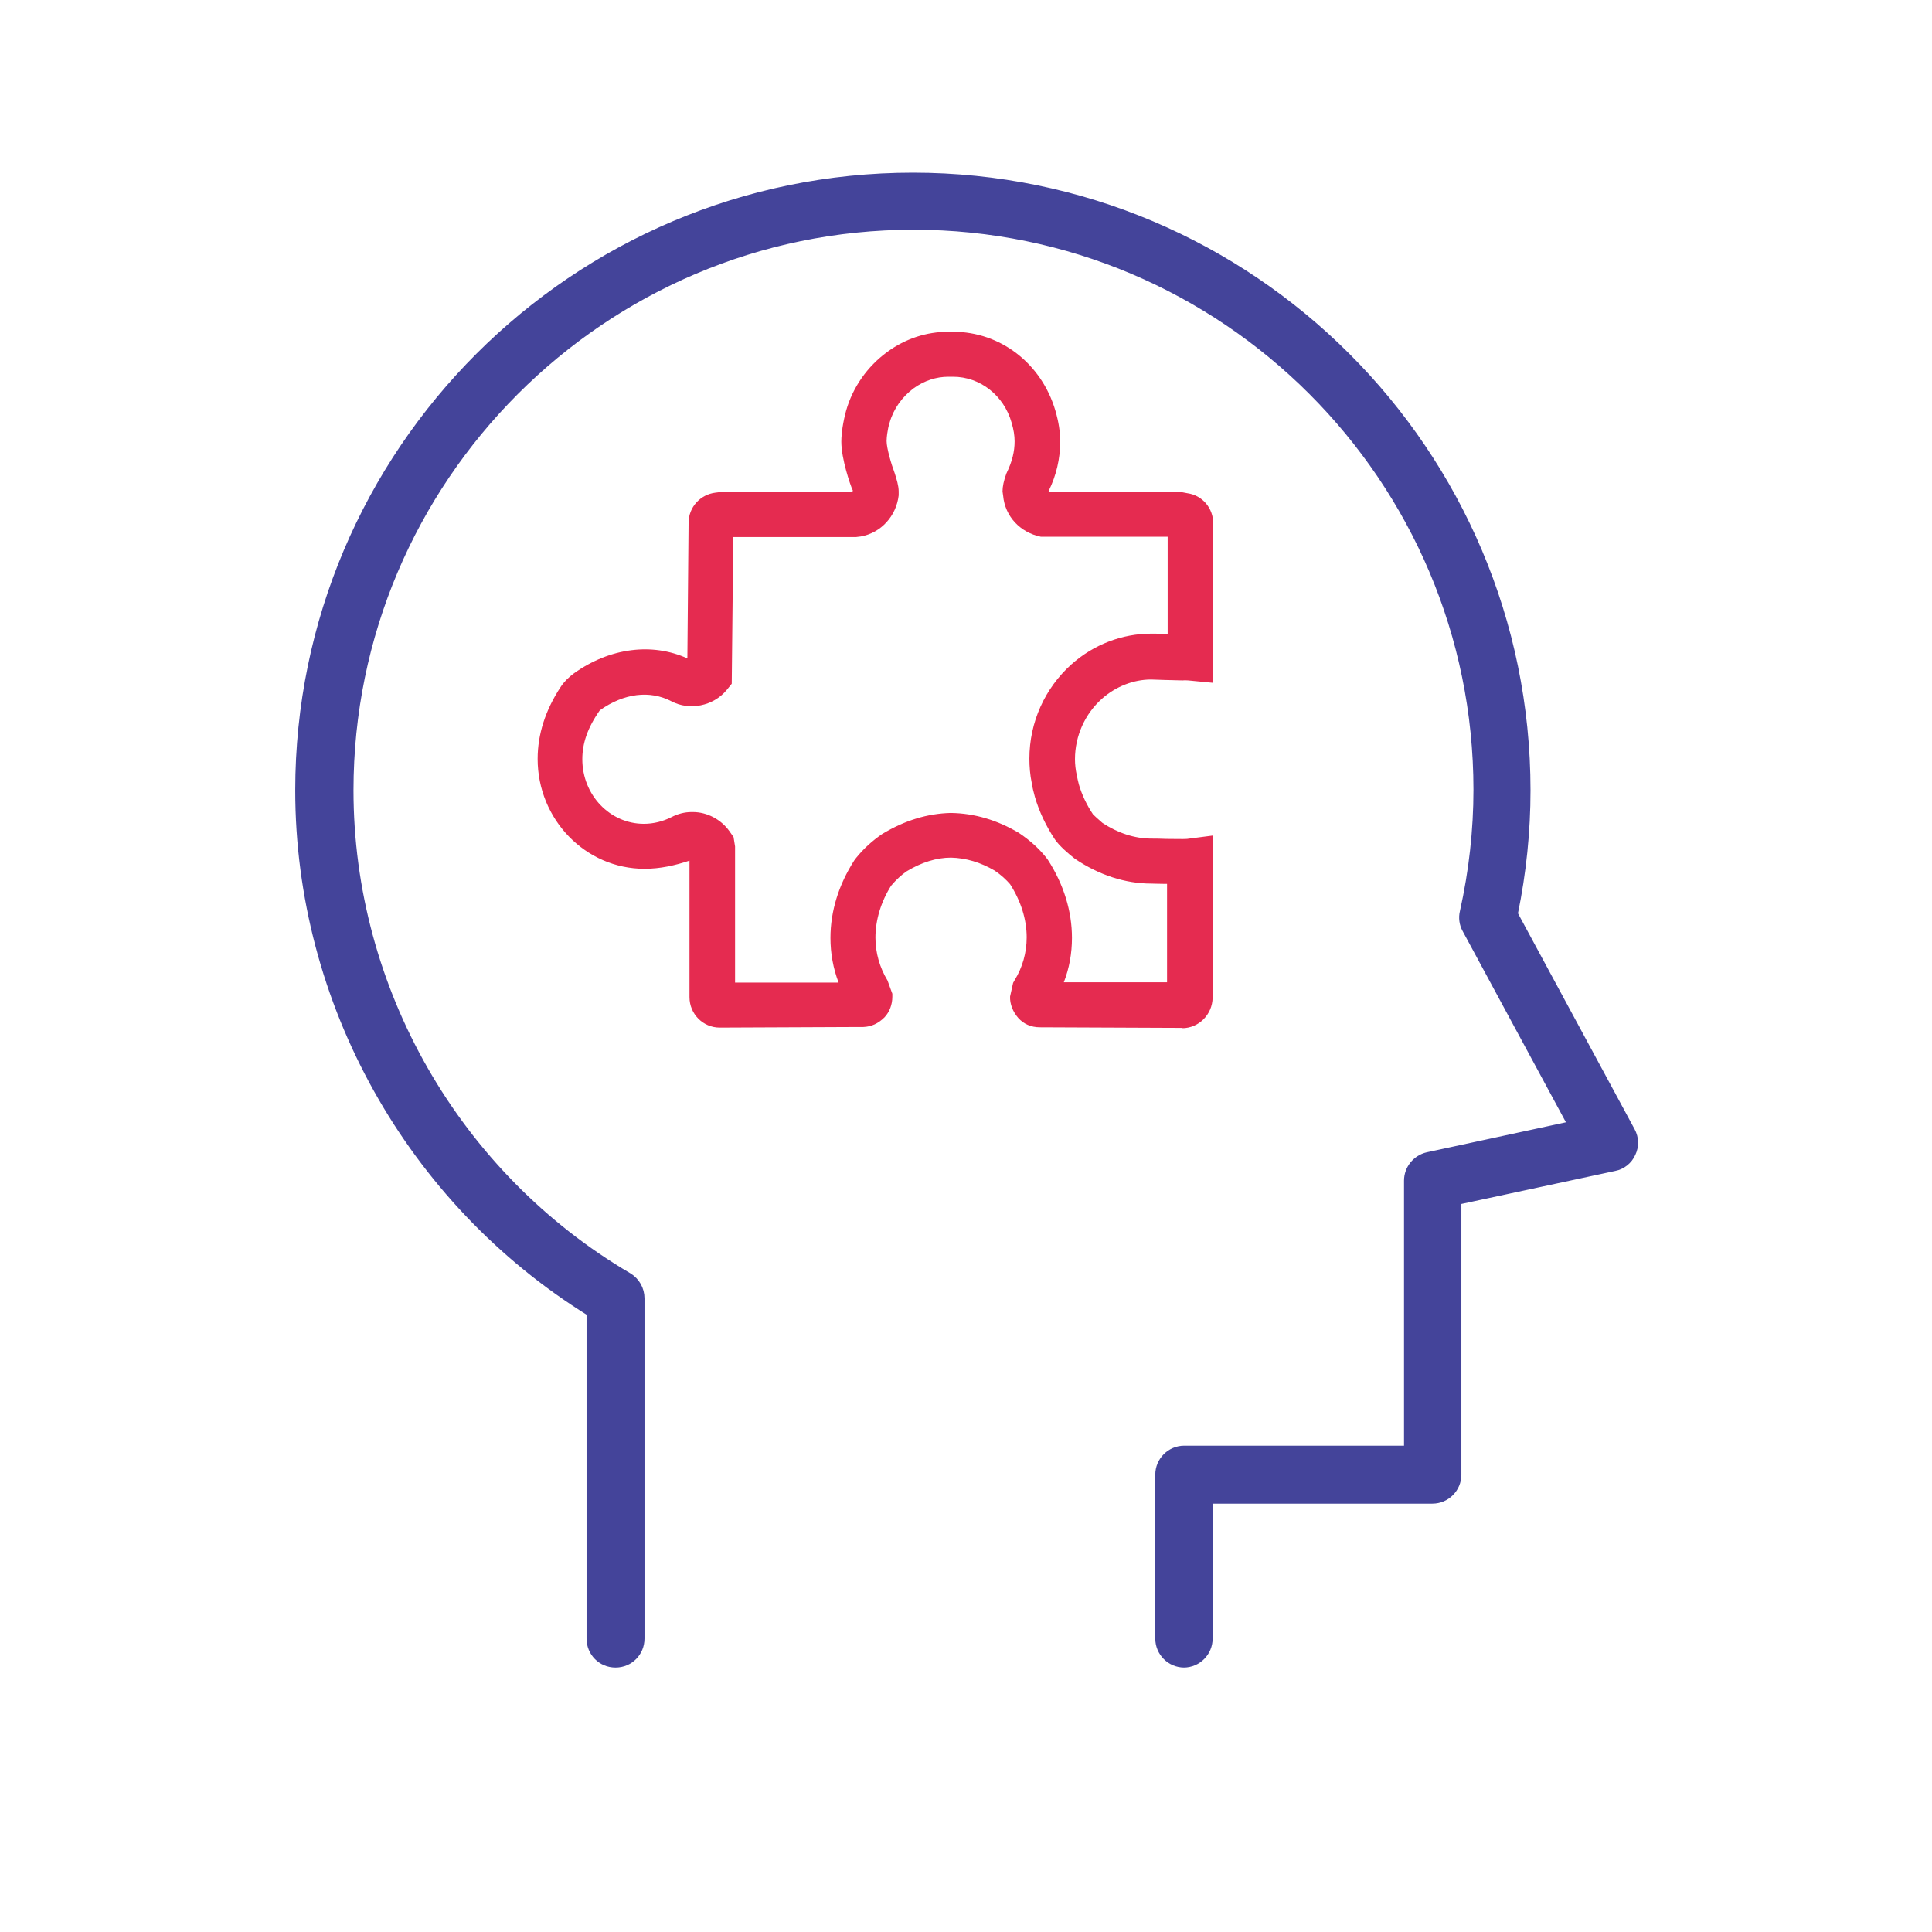
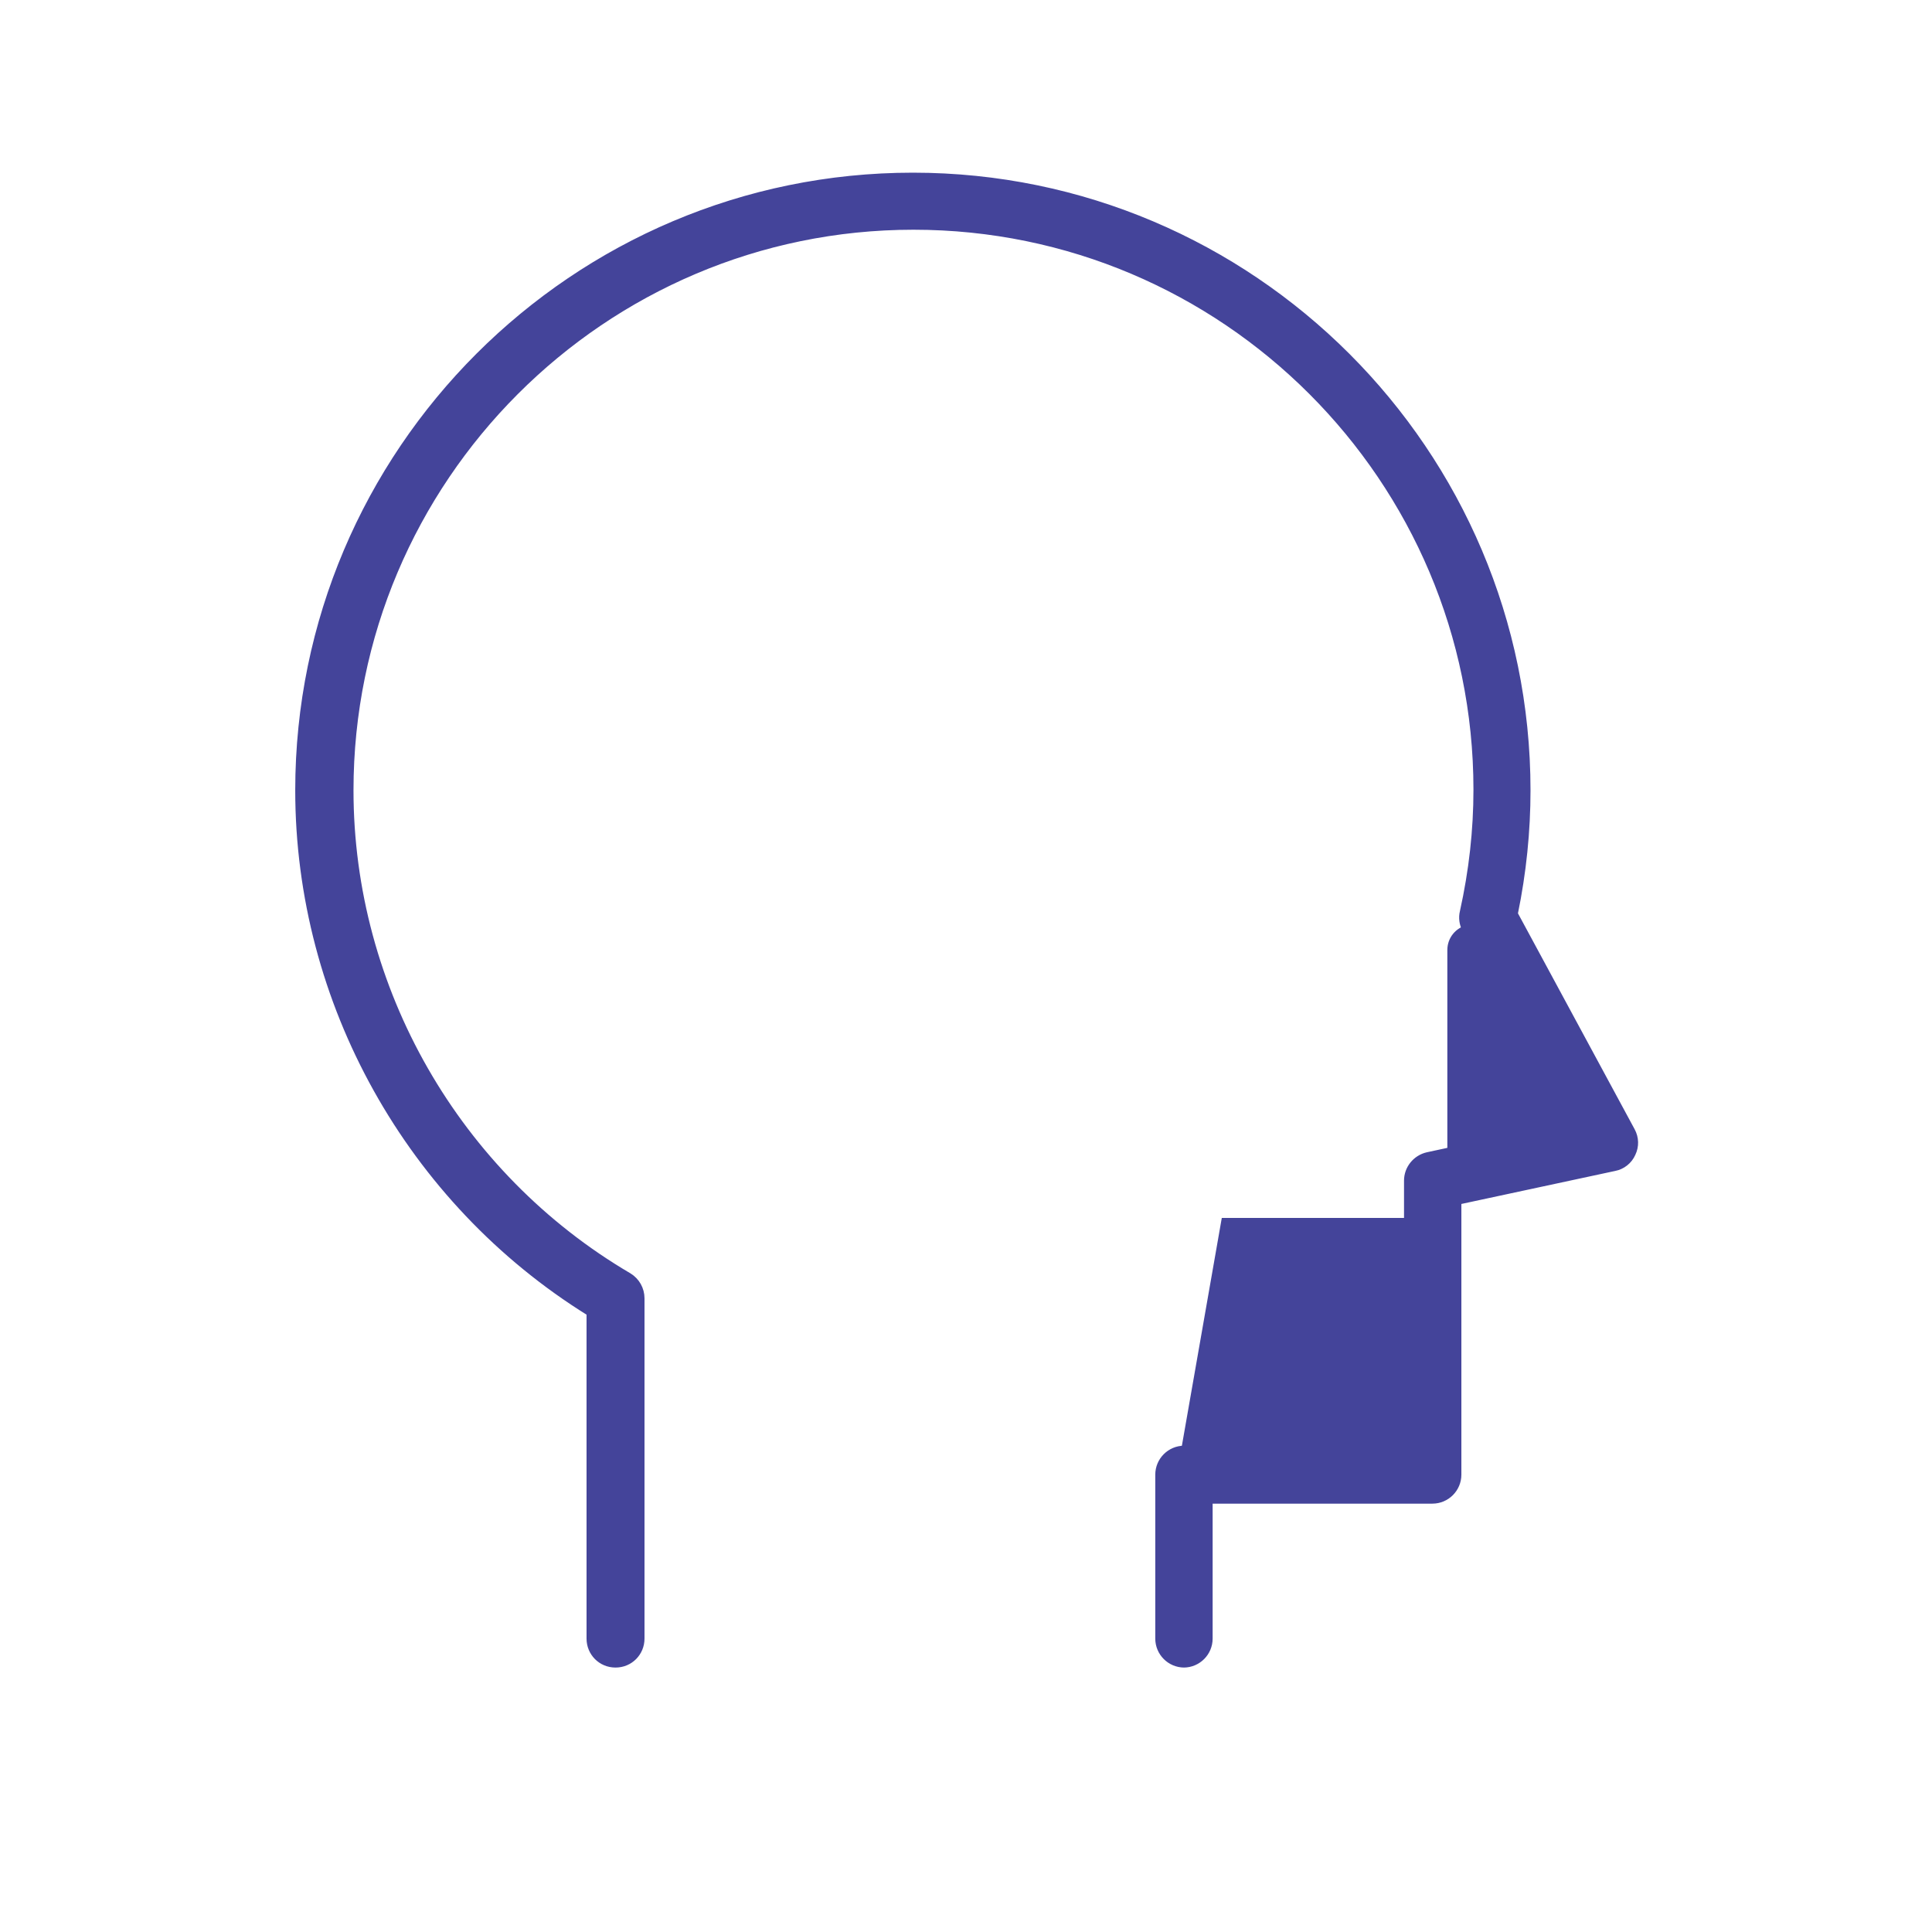
<svg xmlns="http://www.w3.org/2000/svg" id="Layer_1" viewBox="0 0 64 64">
  <defs>
    <style>
      .cls-1 {
        stroke-width: .18px;
      }

      .cls-1, .cls-2 {
        fill: #44449a;
        stroke: #44449a;
        stroke-miterlimit: 10;
      }

      .cls-3 {
        fill: #e52b50;
      }

      .cls-2 {
        stroke-width: .23px;
      }
    </style>
  </defs>
  <g>
    <path class="cls-1" d="M39.23,55.15c-.48,0-.87-.39-.87-.87v-5.43c0-.48.39-.87.87-.87h7.37v-8.87c0-.41.29-.76.68-.85l4.73-1.02-3.48-6.44c-.1-.18-.13-.4-.08-.6.3-1.35.45-2.7.45-4.04,0-10.28-8.36-18.64-18.64-18.64S11.62,15.9,11.62,26.18c0,6.58,3.53,12.74,9.22,16.08.26.16.42.44.42.75v11.27c0,.48-.38.87-.87.87s-.87-.39-.87-.87v-10.78c-5.96-3.7-9.65-10.29-9.65-17.32,0-11.23,9.14-20.37,20.37-20.37s20.37,9.14,20.37,20.37c0,1.36-.14,2.73-.42,4.09l3.88,7.18c.13.24.14.52.02.77-.11.25-.34.43-.6.48l-5.17,1.11v9.04c0,.48-.39.87-.87.87h-7.37v4.56c0,.48-.39.87-.87.87Z" />
-     <path class="cls-2" d="M39.23,48.11c-.41,0-.74.33-.74.74v5.43c0,.41.33.74.74.74s.74-.33.74-.74v-4.69h7.49c.41,0,.74-.33.74-.74v-9.14l5.27-1.13c.23-.05.42-.2.52-.41.1-.21.09-.46-.02-.66l-3.9-7.22v-.04c.29-1.36.43-2.73.43-4.07,0-11.16-9.08-20.24-20.24-20.24S10.01,15.02,10.01,26.18c0,6.94,3.67,13.54,9.59,17.21l.06.04v10.85c0,.41.33.74.74.74s.74-.33.74-.74v-11.27c0-.26-.14-.5-.36-.64-5.72-3.36-9.28-9.56-9.28-16.19,0-10.35,8.42-18.76,18.76-18.76s18.76,8.42,18.76,18.76c0,1.34-.15,2.71-.45,4.06-.04.17-.01.36.07.51l3.56,6.59-4.89,1.05c-.34.08-.58.37-.58.72v8.99h-7.49Z" />
+     <path class="cls-2" d="M39.23,48.11c-.41,0-.74.33-.74.74v5.43c0,.41.33.74.74.74s.74-.33.74-.74v-4.69h7.49c.41,0,.74-.33.74-.74v-9.14l5.27-1.13c.23-.05.42-.2.52-.41.1-.21.09-.46-.02-.66l-3.9-7.22v-.04c.29-1.36.43-2.73.43-4.07,0-11.16-9.08-20.24-20.24-20.24S10.01,15.02,10.01,26.18c0,6.94,3.67,13.54,9.59,17.21l.06.04v10.85c0,.41.33.74.74.74s.74-.33.74-.74v-11.27c0-.26-.14-.5-.36-.64-5.72-3.36-9.28-9.56-9.28-16.19,0-10.35,8.42-18.76,18.76-18.76s18.76,8.42,18.76,18.76c0,1.34-.15,2.71-.45,4.06-.04.17-.01.36.07.51c-.34.08-.58.37-.58.72v8.99h-7.49Z" />
  </g>
-   <path class="cls-3" d="M39.18,34.05l-4.73-.02c-.3,0-.54-.11-.72-.31-.18-.21-.28-.46-.27-.71l.1-.45.05-.09c.26-.42.4-.91.4-1.42,0-.59-.19-1.2-.55-1.76-.12-.14-.3-.31-.51-.45-.46-.27-.95-.42-1.45-.43-.48,0-.98.16-1.46.45-.18.12-.36.29-.52.48-.33.52-.52,1.13-.52,1.72,0,.5.14.99.4,1.42l.16.44v.1c0,.25-.09.5-.26.68-.21.21-.44.31-.7.32h-.14s-4.62.02-4.62.02c-.55,0-1-.45-1-1.01v-4.52c-.48.16-.97.27-1.49.27-1.96,0-3.54-1.64-3.54-3.64,0-.82.26-1.62.76-2.38.11-.17.27-.33.45-.46,1.18-.84,2.58-1.02,3.75-.49l.04-4.49c0-.52.39-.94.89-1l.24-.03h4.3s.01-.04.01-.04c0-.02-.02-.04-.02-.04-.06-.15-.36-1-.36-1.58,0-.17.02-.32.04-.47.03-.19.07-.38.12-.56.22-.77.7-1.46,1.36-1.94.6-.44,1.3-.67,2.03-.67h.15c1.57,0,2.93,1.05,3.39,2.61.11.38.16.7.16,1.03,0,.57-.13,1.12-.38,1.63,0,0,0,.02-.01.04h4.4s.21.04.21.04c.49.07.85.49.85,1v5.28s-.83-.08-.83-.08c-.06,0-.1-.01-.18,0-.19,0-1.05-.03-1.05-.03-.58,0-1.17.23-1.63.64h0c-.56.5-.89,1.23-.89,2,0,.17.02.35.06.53.02.1.04.2.07.31.1.34.26.68.47.99.03.03.18.17.31.28.5.33,1.06.52,1.62.52.09,0,.3,0,.5.01.34,0,.52.01.68,0l.85-.11v5.37c-.01.56-.46,1.01-1.01,1.01ZM22.95,26.9c.47,0,.93.24,1.21.63l.14.2.05.31v4.51s3.43,0,3.43,0c-.18-.47-.27-.97-.27-1.48,0-.88.27-1.76.79-2.57l.06-.08c.25-.31.54-.57.86-.79.76-.46,1.51-.68,2.27-.7.8.01,1.55.24,2.26.66.37.25.66.51.9.81l.06.08c.53.82.8,1.71.8,2.59,0,.51-.09,1.01-.27,1.47h3.42s0-3.26,0-3.26c-.03,0-.05,0-.07,0-.19,0-.38-.01-.46-.01-.85,0-1.72-.28-2.52-.82-.22-.17-.52-.43-.67-.65-.29-.44-.52-.92-.66-1.41-.04-.15-.08-.3-.1-.44-.06-.29-.08-.56-.08-.82,0-1.2.51-2.33,1.39-3.12h0c.74-.66,1.68-1.02,2.65-1.02.01,0,.28,0,.54.01v-3.22s-4.13,0-4.13,0h-.07c-.69-.14-1.19-.68-1.25-1.36l-.02-.14c0-.16.04-.36.13-.6.19-.39.27-.72.27-1.06,0-.19-.03-.38-.1-.62-.26-.91-1.05-1.52-1.94-1.52h-.15c-.41,0-.8.13-1.15.38-.38.28-.67.68-.8,1.14-.04.12-.06.24-.08.37-.01.08-.02.16-.02.24,0,.24.16.78.27,1.07.06.19.13.41.13.6v.13c-.08.68-.58,1.24-1.25,1.36l-.16.02h-4.07s-.05,4.86-.05,4.86l-.17.21c-.44.53-1.23.69-1.83.37-.71-.37-1.57-.27-2.37.3-.41.58-.58,1.1-.58,1.62,0,1.18.91,2.14,2.04,2.14.32,0,.63-.08.91-.22.21-.11.44-.17.67-.17ZM28.55,32.53s-.02,0-.03,0h.03ZM24.33,17.33h0s0,0,0,0Z" />
</svg>